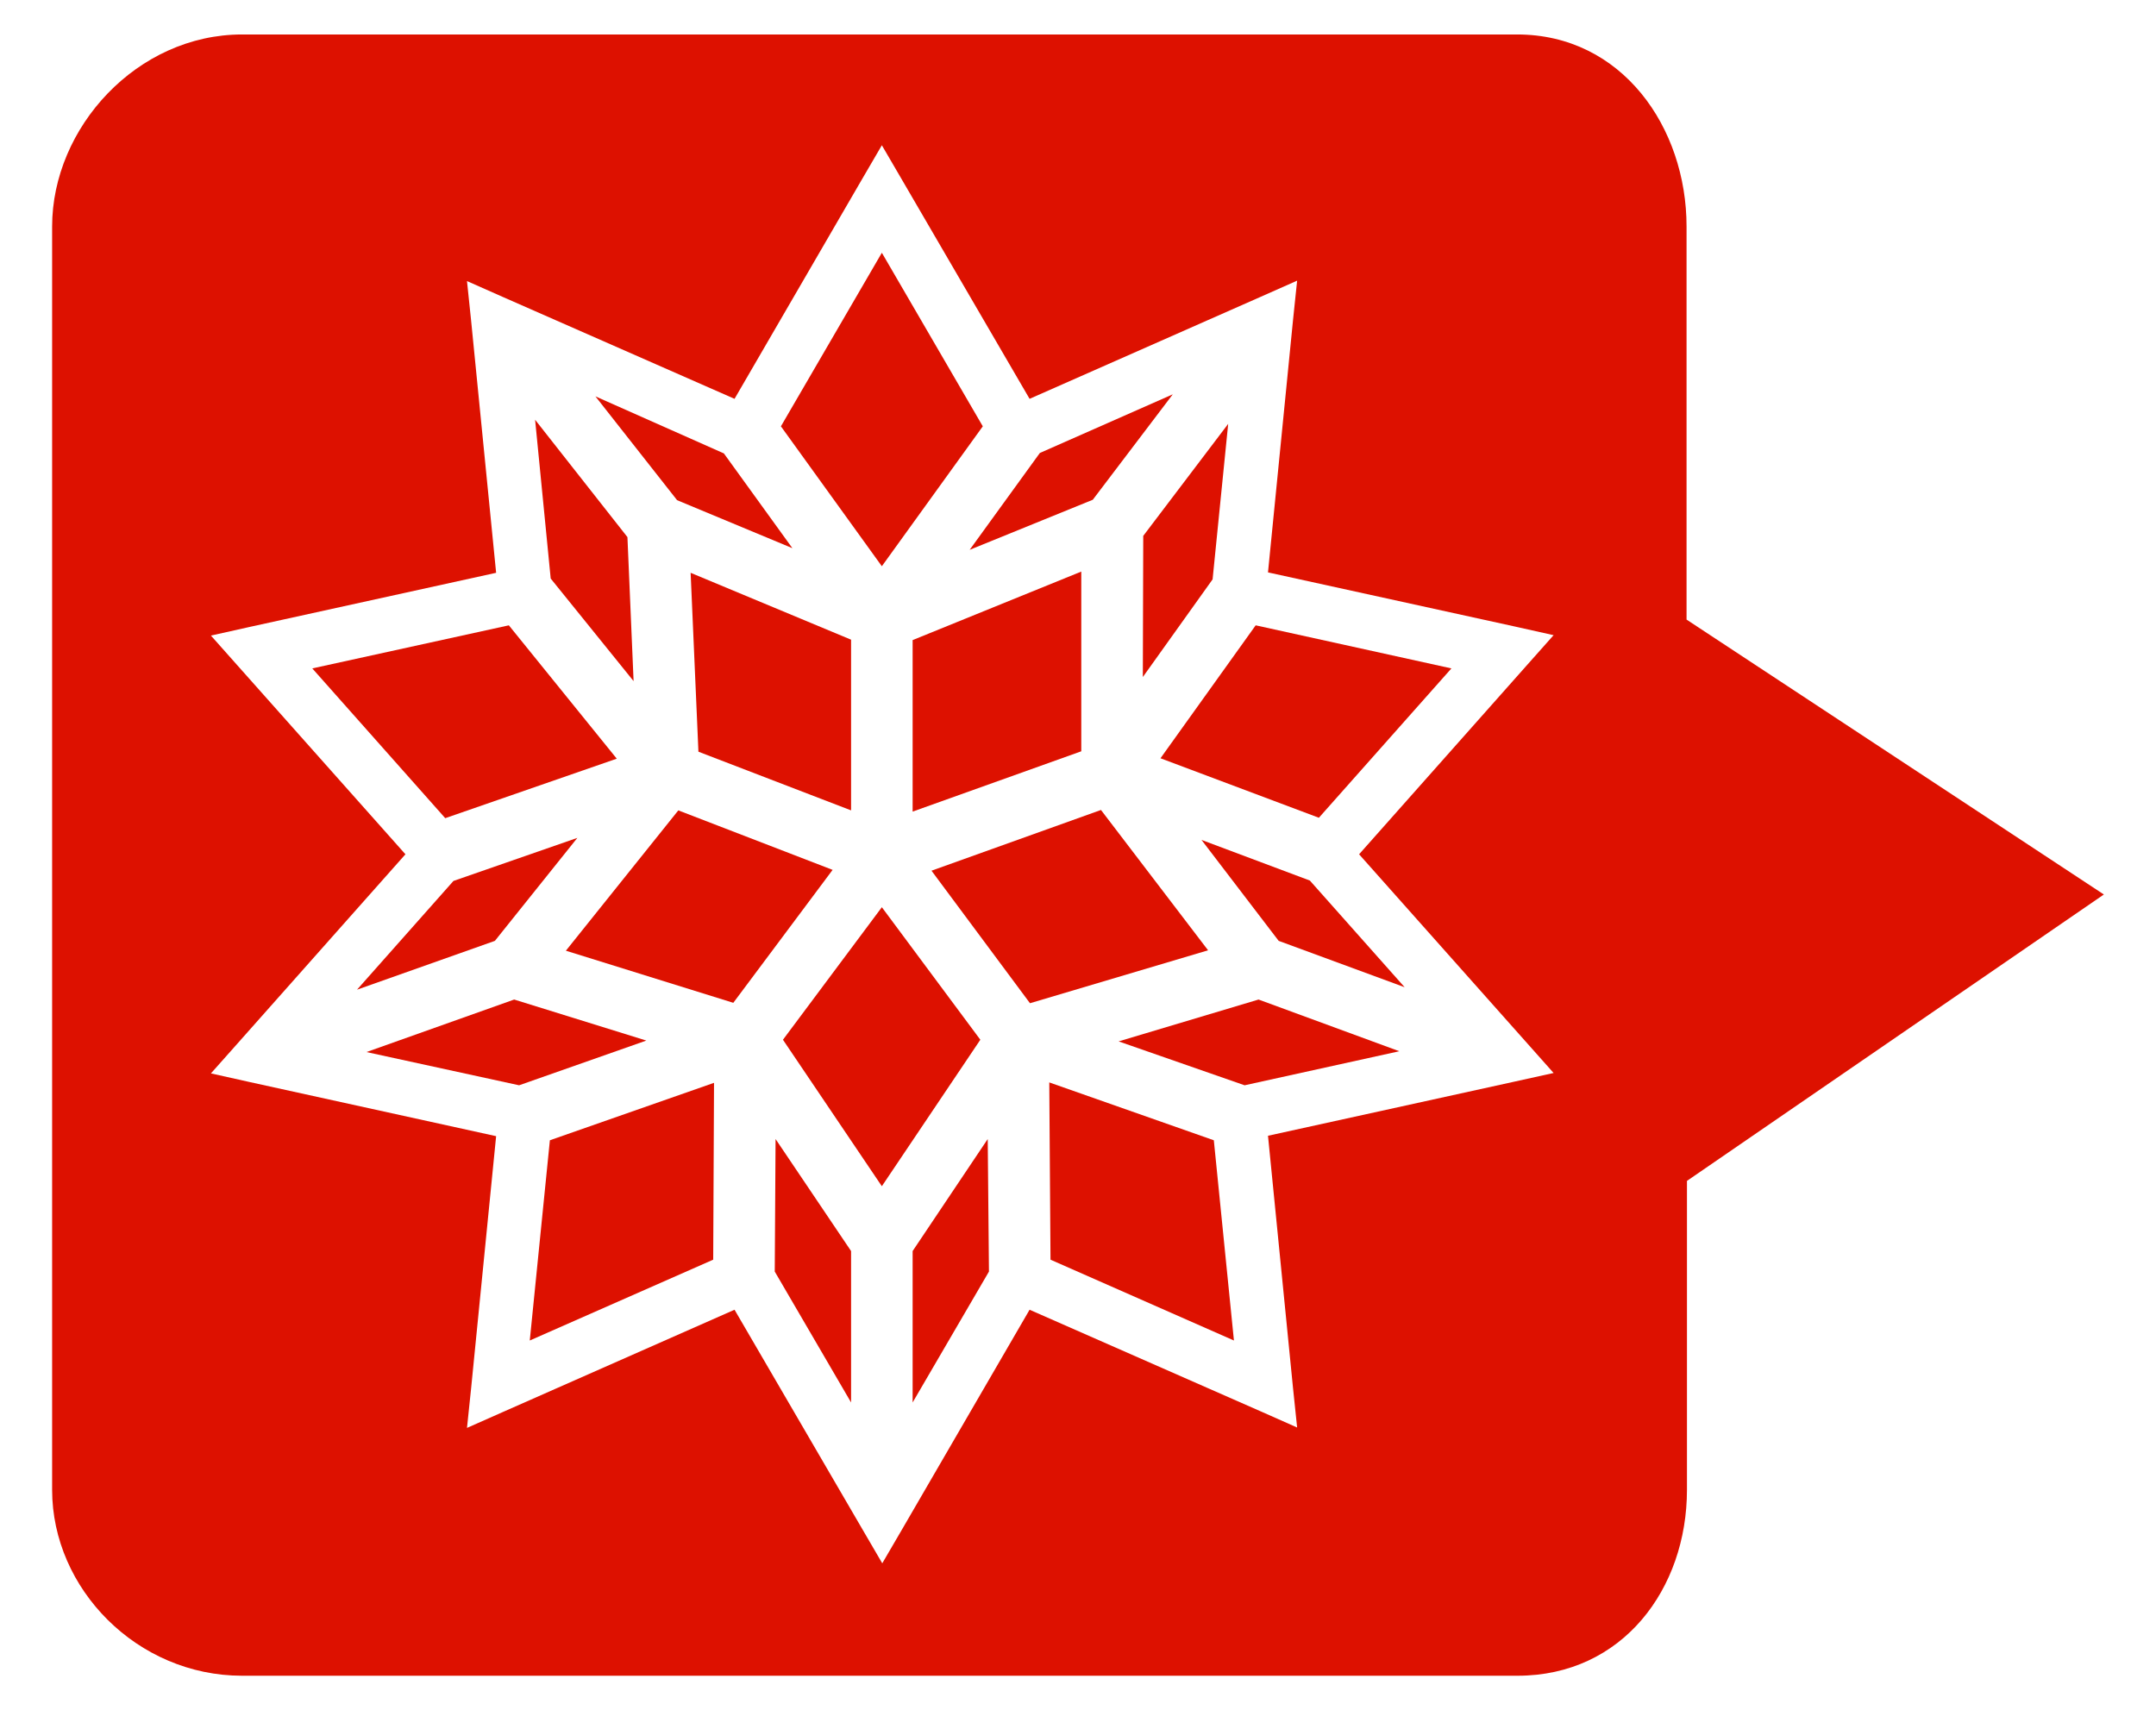
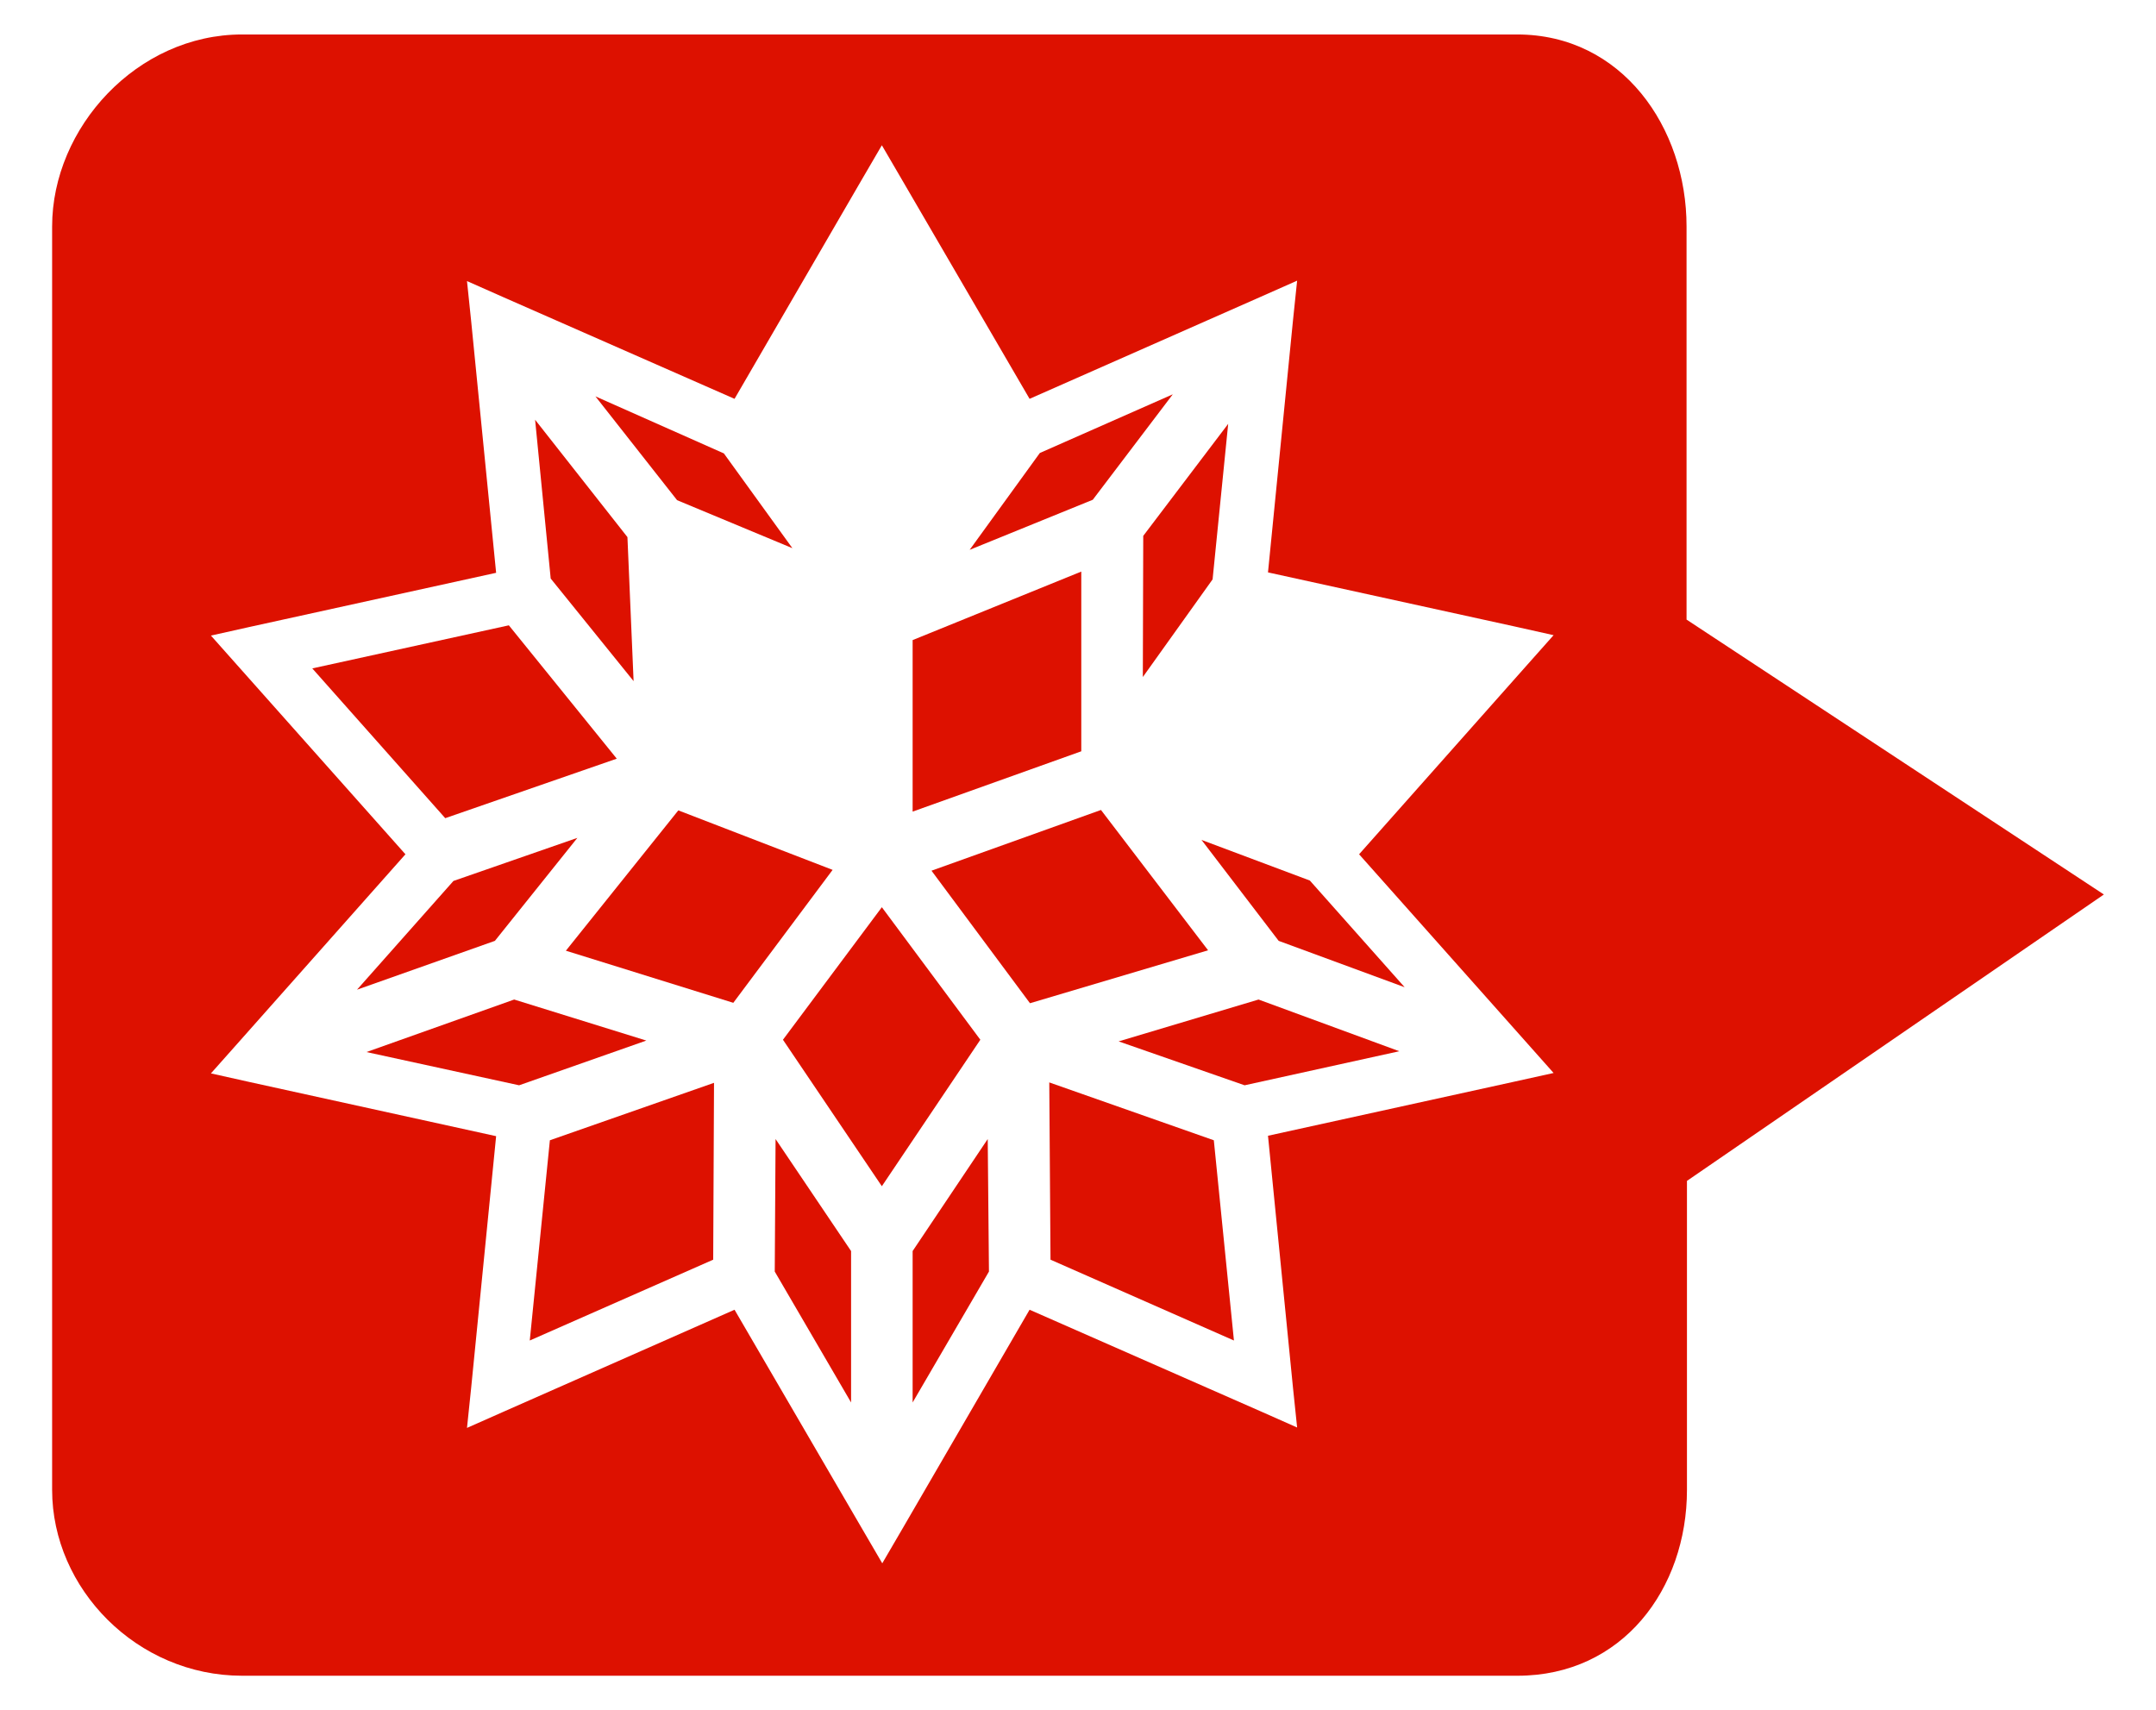
<svg xmlns="http://www.w3.org/2000/svg" width="58px" height="46px" viewBox="0 0 52.26 41.67" version="1.1">
  <style type="text/css">
        .st0{fill:#DD1100;}
    </style>
  <g>
    <polygon class="st0" points="15.3,16.6 15.15,13.09 12.9,10.23 13.28,14.1" />
-     <polygon class="st0" points="16.88,18.32 20.6,19.75 20.6,15.59 16.69,13.96" />
    <polygon class="st0" points="14.89,18.49 12.26,15.24 7.47,16.29 10.71,19.94" />
    <polygon class="st0" points="19.17,13.36 17.5,11.05 14.37,9.66 16.36,12.19" />
    <polygon class="st0" points="13.93,20.42 10.91,21.47 8.56,24.12 11.92,22.93" />
    <polygon class="st0" points="27.71,16.5 29.41,14.12 29.79,10.33 27.72,13.06" />
-     <polygon class="st0" points="23.81,10.39 21.35,6.16 18.89,10.39 21.35,13.8" />
    <polygon class="st0" points="12.39,24.36 8.79,25.64 12.51,26.45 15.61,25.36" />
-     <polygon class="st0" points="32,19.93 35.23,16.29 30.46,15.24 28.14,18.48" />
    <polygon class="st0" points="22.1,19.78 26.21,18.31 26.21,13.93 22.1,15.6" />
    <polygon class="st0" points="26.49,12.18 28.44,9.61 25.2,11.04 23.49,13.4" />
    <polygon class="st0" points="12.77,32.67 17.24,30.7 17.26,26.39 13.26,27.79" />
    <polygon class="st0" points="16.39,19.75 13.65,23.17 17.73,24.44 20.15,21.2" />
    <polygon class="st0" points="29.14,20.47 31.02,22.93 34.09,24.06 31.78,21.46" />
    <path class="st0" d="M40.96,15.1V5.52c0-2.41-1.57-4.68-4.13-4.68H5.76c-2.56,0-4.63,2.27-4.63,4.68v30.79             c0,2.41,2.07,4.53,4.63,4.53h31.08c2.56,0,4.13-2.12,4.13-4.53v-7.53l10.16-6.98L40.96,15.1z M36.77,26.36l-6.01,1.32l0.61,6.15             l0.1,0.96l-0.88-0.39l-5.64-2.48l-3.1,5.34l-0.49,0.84l-0.49-0.84l-3.11-5.34l-5.64,2.49l-0.88,0.39l0.1-0.96l0.61-6.15l-6.01-1.32             l-0.94-0.21l0.64-0.72l4.1-4.62l-4.1-4.61l-0.64-0.72l0.94-0.21l6.01-1.32l-0.61-6.15l-0.1-0.96l0.88,0.39l5.64,2.48l3.1-5.34             l0.49-0.84l0.49,0.84l3.11,5.34l5.64-2.49l0.88-0.39l-0.1,0.96l-0.61,6.15l6.02,1.32l0.94,0.21l-0.64,0.72l-4.1,4.62l4.1,4.61             l0.64,0.72L36.77,26.36z" />
    <polygon class="st0" points="25.43,26.38 25.46,30.7 29.93,32.67 29.44,27.79" />
    <polygon class="st0" points="27.12,25.38 30.19,26.45 33.96,25.62 30.53,24.36" />
    <polygon class="st0" points="18.76,27.76 18.74,30.99 20.6,34.18 20.6,30.49" />
    <polygon class="st0" points="21.35,22.11 18.94,25.34 21.35,28.91 23.75,25.34" />
    <polygon class="st0" points="22.1,30.49 22.1,34.18 23.96,30.99 23.93,27.76" />
    <polygon class="st0" points="26.69,19.74 22.56,21.22 24.96,24.45 29.3,23.16" />
  </g>
</svg>